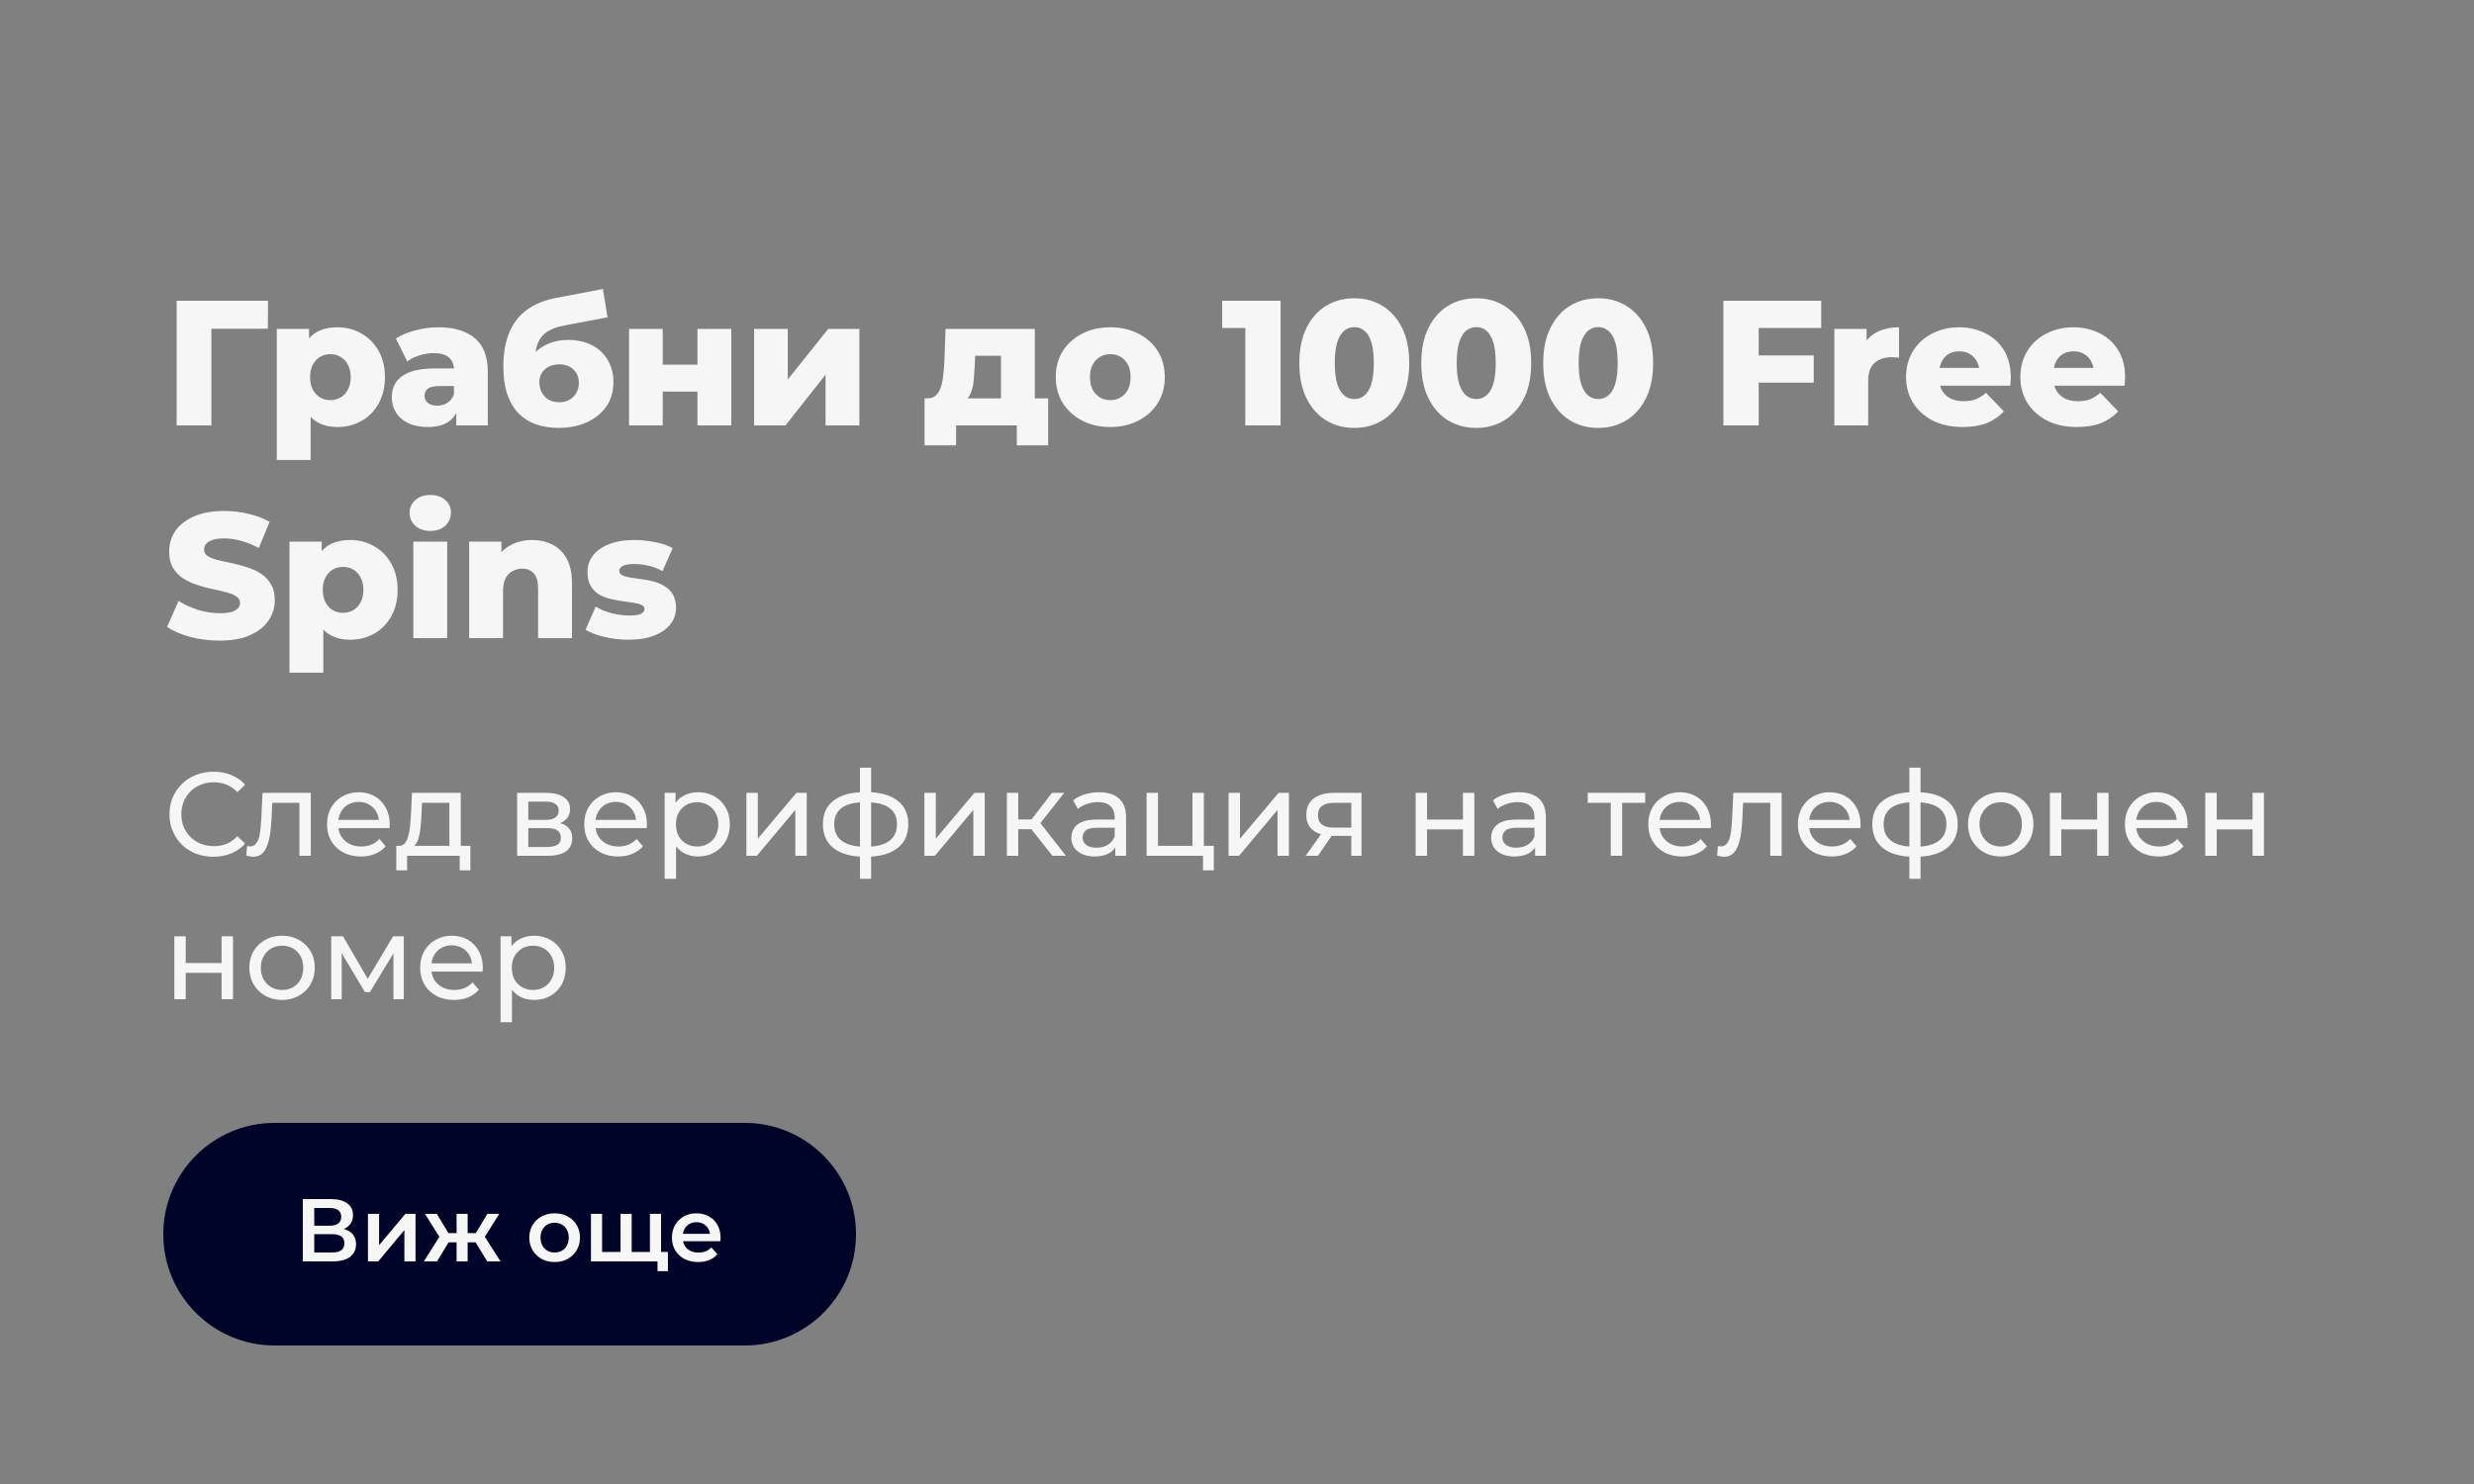
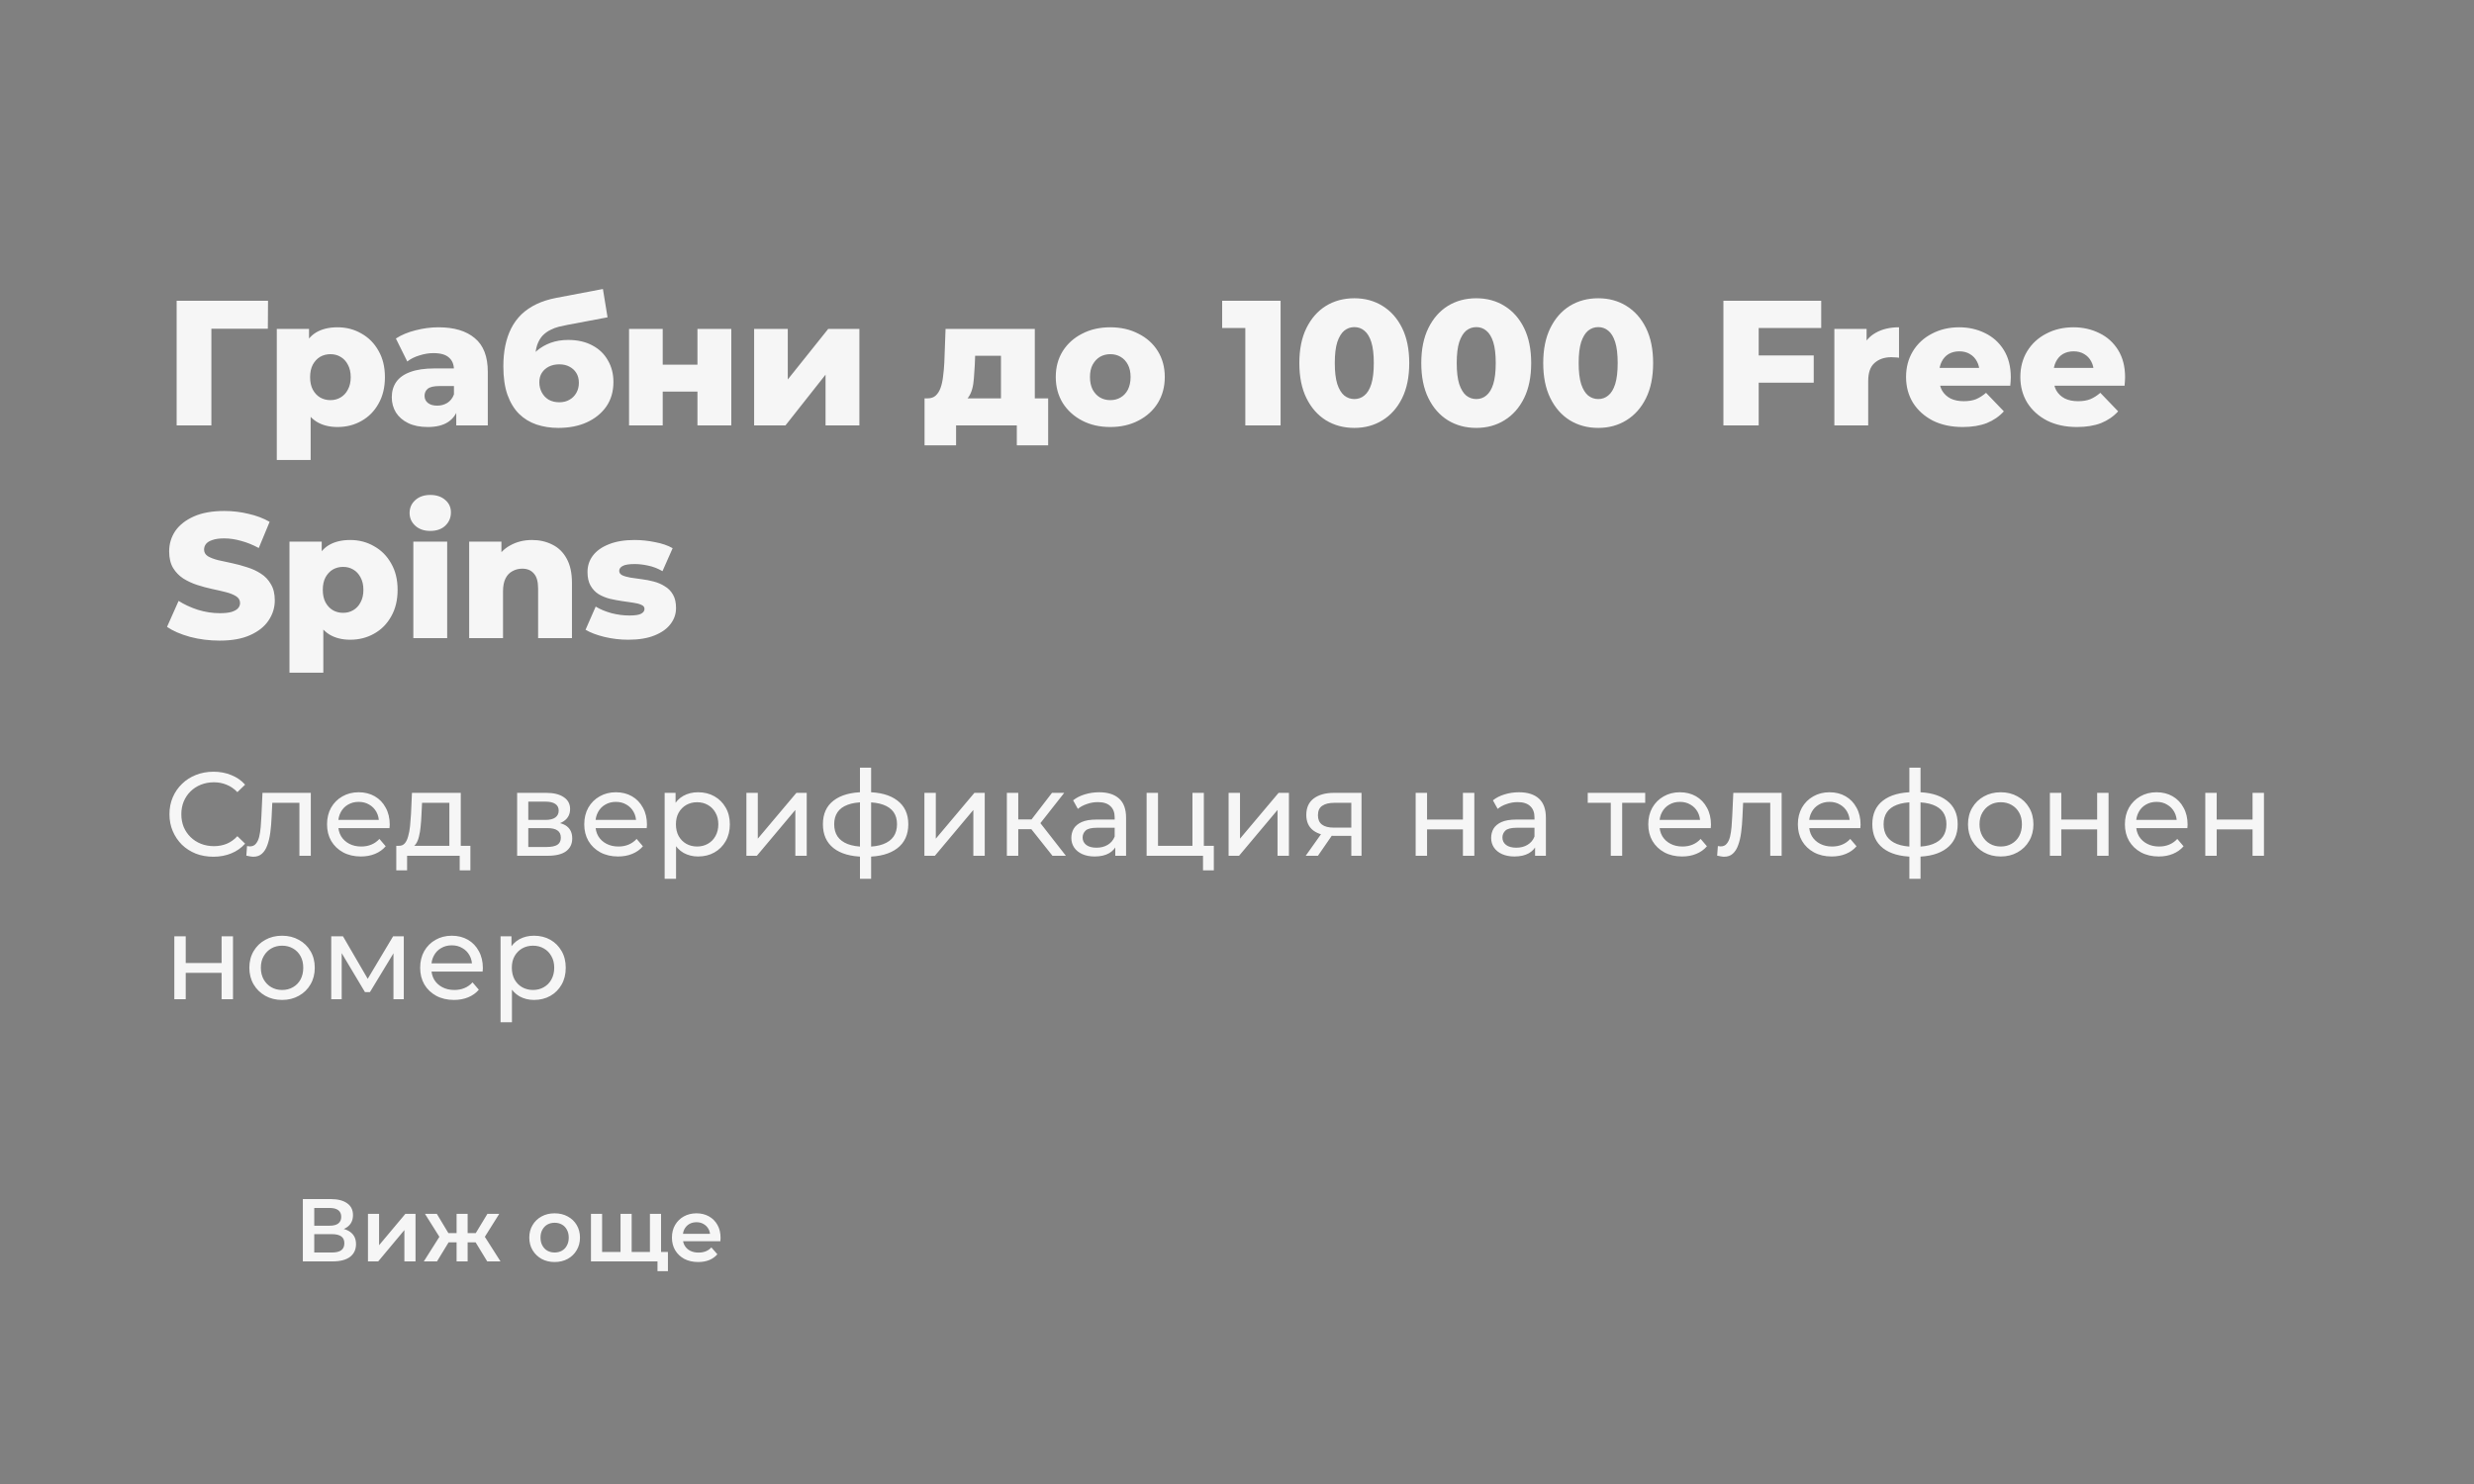
<svg xmlns="http://www.w3.org/2000/svg" width="500" height="300" viewBox="0 0 500 300" fill="none">
  <rect x="0" y="0" width="500" height="300" fill="#808080" stroke="none" />
  <path d="M35.7 86V60.8H54.168L54.132 66.452H41.136L42.72 64.868V86H35.7ZM68.217 86.324C66.561 86.324 65.145 85.964 63.969 85.244C62.793 84.5 61.893 83.396 61.269 81.932C60.669 80.444 60.369 78.548 60.369 76.244C60.369 73.916 60.657 72.02 61.233 70.556C61.809 69.068 62.673 67.964 63.825 67.244C65.001 66.524 66.465 66.164 68.217 66.164C69.993 66.164 71.601 66.584 73.041 67.424C74.505 68.24 75.657 69.404 76.497 70.916C77.361 72.404 77.793 74.18 77.793 76.244C77.793 78.308 77.361 80.096 76.497 81.608C75.657 83.12 74.505 84.284 73.041 85.1C71.601 85.916 69.993 86.324 68.217 86.324ZM55.941 92.984V66.488H62.457V69.8L62.421 76.244L62.781 82.724V92.984H55.941ZM66.777 80.888C67.545 80.888 68.229 80.708 68.829 80.348C69.453 79.988 69.945 79.46 70.305 78.764C70.689 78.068 70.881 77.228 70.881 76.244C70.881 75.26 70.689 74.42 70.305 73.724C69.945 73.028 69.453 72.5 68.829 72.14C68.229 71.78 67.545 71.6 66.777 71.6C66.009 71.6 65.313 71.78 64.689 72.14C64.089 72.5 63.597 73.028 63.213 73.724C62.853 74.42 62.673 75.26 62.673 76.244C62.673 77.228 62.853 78.068 63.213 78.764C63.597 79.46 64.089 79.988 64.689 80.348C65.313 80.708 66.009 80.888 66.777 80.888ZM92.212 86V82.364L91.744 81.464V74.768C91.744 73.688 91.408 72.86 90.736 72.284C90.088 71.684 89.044 71.384 87.604 71.384C86.668 71.384 85.72 71.54 84.76 71.852C83.8 72.14 82.984 72.548 82.312 73.076L80.008 68.432C81.112 67.712 82.432 67.16 83.968 66.776C85.528 66.368 87.076 66.164 88.612 66.164C91.78 66.164 94.228 66.896 95.956 68.36C97.708 69.8 98.584 72.068 98.584 75.164V86H92.212ZM86.452 86.324C84.892 86.324 83.572 86.06 82.492 85.532C81.412 85.004 80.584 84.284 80.008 83.372C79.456 82.46 79.18 81.44 79.18 80.312C79.18 79.112 79.48 78.08 80.08 77.216C80.704 76.328 81.652 75.656 82.924 75.2C84.196 74.72 85.84 74.48 87.856 74.48H92.464V78.044H88.792C87.688 78.044 86.908 78.224 86.452 78.584C86.02 78.944 85.804 79.424 85.804 80.024C85.804 80.624 86.032 81.104 86.488 81.464C86.944 81.824 87.568 82.004 88.36 82.004C89.104 82.004 89.776 81.824 90.376 81.464C91 81.08 91.456 80.504 91.744 79.736L92.68 82.256C92.32 83.6 91.612 84.62 90.556 85.316C89.524 85.988 88.156 86.324 86.452 86.324ZM112.851 86.504C111.267 86.504 109.791 86.276 108.423 85.82C107.079 85.364 105.903 84.644 104.895 83.66C103.911 82.676 103.131 81.392 102.555 79.808C102.003 78.224 101.727 76.304 101.727 74.048C101.727 72.536 101.859 71.144 102.123 69.872C102.387 68.6 102.783 67.436 103.311 66.38C103.863 65.3 104.559 64.352 105.399 63.536C106.263 62.72 107.271 62.036 108.423 61.484C109.575 60.932 110.895 60.512 112.383 60.224L121.851 58.424L122.787 64.148L114.579 65.696C114.075 65.792 113.523 65.912 112.923 66.056C112.347 66.2 111.783 66.416 111.231 66.704C110.679 66.968 110.163 67.34 109.683 67.82C109.227 68.3 108.855 68.936 108.567 69.728C108.303 70.496 108.171 71.456 108.171 72.608C108.171 72.944 108.183 73.22 108.207 73.436C108.255 73.628 108.291 73.856 108.315 74.12C108.339 74.36 108.351 74.732 108.351 75.236L106.443 73.472C107.019 72.464 107.703 71.612 108.495 70.916C109.311 70.22 110.247 69.68 111.303 69.296C112.359 68.912 113.535 68.72 114.831 68.72C116.727 68.72 118.359 69.092 119.727 69.836C121.095 70.556 122.139 71.564 122.859 72.86C123.603 74.132 123.975 75.584 123.975 77.216C123.975 79.136 123.495 80.792 122.535 82.184C121.575 83.552 120.255 84.62 118.575 85.388C116.919 86.132 115.011 86.504 112.851 86.504ZM113.031 81.32C113.823 81.32 114.507 81.152 115.083 80.816C115.683 80.48 116.151 80.012 116.487 79.412C116.823 78.812 116.991 78.14 116.991 77.396C116.991 76.628 116.823 75.968 116.487 75.416C116.151 74.864 115.683 74.432 115.083 74.12C114.507 73.808 113.823 73.652 113.031 73.652C112.239 73.652 111.531 73.808 110.907 74.12C110.307 74.432 109.839 74.852 109.503 75.38C109.167 75.908 108.999 76.544 108.999 77.288C108.999 78.032 109.167 78.716 109.503 79.34C109.839 79.964 110.307 80.456 110.907 80.816C111.531 81.152 112.239 81.32 113.031 81.32ZM127.132 86V66.488H133.936V73.724H140.956V66.488H147.796V86H140.956V79.16H133.936V86H127.132ZM152.409 86V66.488H159.213V76.712L167.385 66.488H173.685V86H166.845V75.74L158.745 86H152.409ZM202.297 83.012V71.924H197.077L197.005 73.796C196.957 74.732 196.897 75.62 196.825 76.46C196.777 77.276 196.657 78.02 196.465 78.692C196.273 79.364 195.997 79.94 195.637 80.42C195.277 80.876 194.797 81.212 194.197 81.428L187.501 80.528C188.149 80.528 188.677 80.348 189.085 79.988C189.517 79.604 189.853 79.076 190.093 78.404C190.333 77.732 190.501 76.964 190.597 76.1C190.717 75.212 190.801 74.276 190.849 73.292L191.101 66.488H209.137V83.012H202.297ZM186.853 90.032V80.528H211.837V90.032H205.501V86H193.225V90.032H186.853ZM224.389 86.324C222.253 86.324 220.357 85.892 218.701 85.028C217.045 84.164 215.737 82.976 214.777 81.464C213.841 79.928 213.373 78.176 213.373 76.208C213.373 74.24 213.841 72.5 214.777 70.988C215.737 69.476 217.045 68.3 218.701 67.46C220.357 66.596 222.253 66.164 224.389 66.164C226.525 66.164 228.421 66.596 230.077 67.46C231.757 68.3 233.065 69.476 234.001 70.988C234.937 72.5 235.405 74.24 235.405 76.208C235.405 78.176 234.937 79.928 234.001 81.464C233.065 82.976 231.757 84.164 230.077 85.028C228.421 85.892 226.525 86.324 224.389 86.324ZM224.389 80.888C225.181 80.888 225.877 80.708 226.477 80.348C227.101 79.988 227.593 79.46 227.953 78.764C228.313 78.044 228.493 77.192 228.493 76.208C228.493 75.224 228.313 74.396 227.953 73.724C227.593 73.028 227.101 72.5 226.477 72.14C225.877 71.78 225.181 71.6 224.389 71.6C223.621 71.6 222.925 71.78 222.301 72.14C221.701 72.5 221.209 73.028 220.825 73.724C220.465 74.396 220.285 75.224 220.285 76.208C220.285 77.192 220.465 78.044 220.825 78.764C221.209 79.46 221.701 79.988 222.301 80.348C222.925 80.708 223.621 80.888 224.389 80.888ZM251.681 86V63.356L254.741 66.308H247.001V60.8H258.809V86H251.681ZM273.723 86.504C271.563 86.504 269.643 85.988 267.963 84.956C266.307 83.924 264.999 82.436 264.039 80.492C263.079 78.548 262.599 76.184 262.599 73.4C262.599 70.616 263.079 68.252 264.039 66.308C264.999 64.364 266.307 62.876 267.963 61.844C269.643 60.812 271.563 60.296 273.723 60.296C275.859 60.296 277.755 60.812 279.411 61.844C281.091 62.876 282.411 64.364 283.371 66.308C284.331 68.252 284.811 70.616 284.811 73.4C284.811 76.184 284.331 78.548 283.371 80.492C282.411 82.436 281.091 83.924 279.411 84.956C277.755 85.988 275.859 86.504 273.723 86.504ZM273.723 80.672C274.491 80.672 275.163 80.432 275.739 79.952C276.339 79.472 276.807 78.704 277.143 77.648C277.479 76.568 277.647 75.152 277.647 73.4C277.647 71.624 277.479 70.208 277.143 69.152C276.807 68.096 276.339 67.328 275.739 66.848C275.163 66.368 274.491 66.128 273.723 66.128C272.955 66.128 272.271 66.368 271.671 66.848C271.095 67.328 270.627 68.096 270.267 69.152C269.931 70.208 269.763 71.624 269.763 73.4C269.763 75.152 269.931 76.568 270.267 77.648C270.627 78.704 271.095 79.472 271.671 79.952C272.271 80.432 272.955 80.672 273.723 80.672ZM298.368 86.504C296.208 86.504 294.288 85.988 292.608 84.956C290.952 83.924 289.644 82.436 288.684 80.492C287.724 78.548 287.244 76.184 287.244 73.4C287.244 70.616 287.724 68.252 288.684 66.308C289.644 64.364 290.952 62.876 292.608 61.844C294.288 60.812 296.208 60.296 298.368 60.296C300.504 60.296 302.4 60.812 304.056 61.844C305.736 62.876 307.056 64.364 308.016 66.308C308.976 68.252 309.456 70.616 309.456 73.4C309.456 76.184 308.976 78.548 308.016 80.492C307.056 82.436 305.736 83.924 304.056 84.956C302.4 85.988 300.504 86.504 298.368 86.504ZM298.368 80.672C299.136 80.672 299.808 80.432 300.384 79.952C300.984 79.472 301.452 78.704 301.788 77.648C302.124 76.568 302.292 75.152 302.292 73.4C302.292 71.624 302.124 70.208 301.788 69.152C301.452 68.096 300.984 67.328 300.384 66.848C299.808 66.368 299.136 66.128 298.368 66.128C297.6 66.128 296.916 66.368 296.316 66.848C295.74 67.328 295.272 68.096 294.912 69.152C294.576 70.208 294.408 71.624 294.408 73.4C294.408 75.152 294.576 76.568 294.912 77.648C295.272 78.704 295.74 79.472 296.316 79.952C296.916 80.432 297.6 80.672 298.368 80.672ZM323.012 86.504C320.852 86.504 318.932 85.988 317.252 84.956C315.596 83.924 314.288 82.436 313.328 80.492C312.368 78.548 311.888 76.184 311.888 73.4C311.888 70.616 312.368 68.252 313.328 66.308C314.288 64.364 315.596 62.876 317.252 61.844C318.932 60.812 320.852 60.296 323.012 60.296C325.148 60.296 327.044 60.812 328.7 61.844C330.38 62.876 331.7 64.364 332.66 66.308C333.62 68.252 334.1 70.616 334.1 73.4C334.1 76.184 333.62 78.548 332.66 80.492C331.7 82.436 330.38 83.924 328.7 84.956C327.044 85.988 325.148 86.504 323.012 86.504ZM323.012 80.672C323.78 80.672 324.452 80.432 325.028 79.952C325.628 79.472 326.096 78.704 326.432 77.648C326.768 76.568 326.936 75.152 326.936 73.4C326.936 71.624 326.768 70.208 326.432 69.152C326.096 68.096 325.628 67.328 325.028 66.848C324.452 66.368 323.78 66.128 323.012 66.128C322.244 66.128 321.56 66.368 320.96 66.848C320.384 67.328 319.916 68.096 319.556 69.152C319.22 70.208 319.052 71.624 319.052 73.4C319.052 75.152 319.22 76.568 319.556 77.648C319.916 78.704 320.384 79.472 320.96 79.952C321.56 80.432 322.244 80.672 323.012 80.672ZM354.929 71.852H366.557V77.36H354.929V71.852ZM355.433 86H348.305V60.8H368.069V66.308H355.433V86ZM370.727 86V66.488H377.243V72.176L376.271 70.556C376.847 69.092 377.783 68 379.079 67.28C380.375 66.536 381.947 66.164 383.795 66.164V72.32C383.483 72.272 383.207 72.248 382.967 72.248C382.751 72.224 382.511 72.212 382.247 72.212C380.855 72.212 379.727 72.596 378.863 73.364C377.999 74.108 377.567 75.332 377.567 77.036V86H370.727ZM396.666 86.324C394.362 86.324 392.346 85.892 390.618 85.028C388.914 84.14 387.582 82.94 386.622 81.428C385.686 79.892 385.218 78.152 385.218 76.208C385.218 74.264 385.674 72.536 386.586 71.024C387.522 69.488 388.806 68.3 390.438 67.46C392.07 66.596 393.906 66.164 395.946 66.164C397.866 66.164 399.618 66.56 401.202 67.352C402.786 68.12 404.046 69.26 404.982 70.772C405.918 72.284 406.386 74.12 406.386 76.28C406.386 76.52 406.374 76.796 406.35 77.108C406.326 77.42 406.302 77.708 406.278 77.972H390.834V74.372H402.642L400.05 75.38C400.074 74.492 399.906 73.724 399.546 73.076C399.21 72.428 398.73 71.924 398.106 71.564C397.506 71.204 396.798 71.024 395.982 71.024C395.166 71.024 394.446 71.204 393.822 71.564C393.222 71.924 392.754 72.44 392.418 73.112C392.082 73.76 391.914 74.528 391.914 75.416V76.46C391.914 77.42 392.106 78.248 392.49 78.944C392.898 79.64 393.474 80.18 394.218 80.564C394.962 80.924 395.85 81.104 396.882 81.104C397.842 81.104 398.658 80.972 399.33 80.708C400.026 80.42 400.71 79.988 401.382 79.412L404.982 83.156C404.046 84.188 402.894 84.98 401.526 85.532C400.158 86.06 398.538 86.324 396.666 86.324ZM419.764 86.324C417.46 86.324 415.444 85.892 413.716 85.028C412.012 84.14 410.68 82.94 409.72 81.428C408.784 79.892 408.316 78.152 408.316 76.208C408.316 74.264 408.772 72.536 409.684 71.024C410.62 69.488 411.904 68.3 413.536 67.46C415.168 66.596 417.004 66.164 419.044 66.164C420.964 66.164 422.716 66.56 424.3 67.352C425.884 68.12 427.144 69.26 428.08 70.772C429.016 72.284 429.484 74.12 429.484 76.28C429.484 76.52 429.472 76.796 429.448 77.108C429.424 77.42 429.4 77.708 429.376 77.972H413.932V74.372H425.74L423.148 75.38C423.172 74.492 423.004 73.724 422.644 73.076C422.308 72.428 421.828 71.924 421.204 71.564C420.604 71.204 419.896 71.024 419.08 71.024C418.264 71.024 417.544 71.204 416.92 71.564C416.32 71.924 415.852 72.44 415.516 73.112C415.18 73.76 415.012 74.528 415.012 75.416V76.46C415.012 77.42 415.204 78.248 415.588 78.944C415.996 79.64 416.572 80.18 417.316 80.564C418.06 80.924 418.948 81.104 419.98 81.104C420.94 81.104 421.756 80.972 422.428 80.708C423.124 80.42 423.808 79.988 424.48 79.412L428.08 83.156C427.144 84.188 425.992 84.98 424.624 85.532C423.256 86.06 421.636 86.324 419.764 86.324ZM44.376 129.504C42.312 129.504 40.32 129.252 38.4 128.748C36.504 128.22 34.956 127.548 33.756 126.732L36.096 121.476C37.224 122.196 38.52 122.796 39.984 123.276C41.472 123.732 42.948 123.96 44.412 123.96C45.396 123.96 46.188 123.876 46.788 123.708C47.388 123.516 47.82 123.276 48.084 122.988C48.372 122.676 48.516 122.316 48.516 121.908C48.516 121.332 48.252 120.876 47.724 120.54C47.196 120.204 46.512 119.928 45.672 119.712C44.832 119.496 43.896 119.28 42.864 119.064C41.856 118.848 40.836 118.572 39.804 118.236C38.796 117.9 37.872 117.468 37.032 116.94C36.192 116.388 35.508 115.68 34.98 114.816C34.452 113.928 34.188 112.812 34.188 111.468C34.188 109.956 34.596 108.588 35.412 107.364C36.252 106.14 37.5 105.156 39.156 104.412C40.812 103.668 42.876 103.296 45.348 103.296C47.004 103.296 48.624 103.488 50.208 103.872C51.816 104.232 53.244 104.772 54.492 105.492L52.296 110.784C51.096 110.136 49.908 109.656 48.732 109.344C47.556 109.008 46.416 108.84 45.312 108.84C44.328 108.84 43.536 108.948 42.936 109.164C42.336 109.356 41.904 109.62 41.64 109.956C41.376 110.292 41.244 110.676 41.244 111.108C41.244 111.66 41.496 112.104 42 112.44C42.528 112.752 43.212 113.016 44.052 113.232C44.916 113.424 45.852 113.628 46.86 113.844C47.892 114.06 48.912 114.336 49.92 114.672C50.952 114.984 51.888 115.416 52.728 115.968C53.568 116.496 54.24 117.204 54.744 118.092C55.272 118.956 55.536 120.048 55.536 121.368C55.536 122.832 55.116 124.188 54.276 125.436C53.46 126.66 52.224 127.644 50.568 128.388C48.936 129.132 46.872 129.504 44.376 129.504ZM70.781 129.324C69.125 129.324 67.709 128.964 66.533 128.244C65.357 127.5 64.457 126.396 63.833 124.932C63.233 123.444 62.933 121.548 62.933 119.244C62.933 116.916 63.221 115.02 63.797 113.556C64.373 112.068 65.237 110.964 66.389 110.244C67.565 109.524 69.029 109.164 70.781 109.164C72.557 109.164 74.165 109.584 75.605 110.424C77.069 111.24 78.221 112.404 79.061 113.916C79.925 115.404 80.357 117.18 80.357 119.244C80.357 121.308 79.925 123.096 79.061 124.608C78.221 126.12 77.069 127.284 75.605 128.1C74.165 128.916 72.557 129.324 70.781 129.324ZM58.505 135.984V109.488H65.021V112.8L64.985 119.244L65.345 125.724V135.984H58.505ZM69.341 123.888C70.109 123.888 70.793 123.708 71.393 123.348C72.017 122.988 72.509 122.46 72.869 121.764C73.253 121.068 73.445 120.228 73.445 119.244C73.445 118.26 73.253 117.42 72.869 116.724C72.509 116.028 72.017 115.5 71.393 115.14C70.793 114.78 70.109 114.6 69.341 114.6C68.573 114.6 67.877 114.78 67.253 115.14C66.653 115.5 66.161 116.028 65.777 116.724C65.417 117.42 65.237 118.26 65.237 119.244C65.237 120.228 65.417 121.068 65.777 121.764C66.161 122.46 66.653 122.988 67.253 123.348C67.877 123.708 68.573 123.888 69.341 123.888ZM83.536 129V109.488H90.376V129H83.536ZM86.956 107.328C85.708 107.328 84.7 106.98 83.932 106.284C83.164 105.588 82.78 104.724 82.78 103.692C82.78 102.66 83.164 101.796 83.932 101.1C84.7 100.404 85.708 100.056 86.956 100.056C88.204 100.056 89.212 100.392 89.98 101.064C90.748 101.712 91.132 102.552 91.132 103.584C91.132 104.664 90.748 105.564 89.98 106.284C89.236 106.98 88.228 107.328 86.956 107.328ZM107.529 109.164C109.041 109.164 110.409 109.476 111.633 110.1C112.857 110.7 113.817 111.636 114.513 112.908C115.233 114.18 115.593 115.824 115.593 117.84V129H108.753V118.956C108.753 117.564 108.465 116.556 107.889 115.932C107.337 115.284 106.557 114.96 105.549 114.96C104.829 114.96 104.169 115.128 103.569 115.464C102.969 115.776 102.501 116.268 102.165 116.94C101.829 117.612 101.661 118.488 101.661 119.568V129H94.821V109.488H101.337V115.032L100.077 113.412C100.821 111.996 101.841 110.94 103.137 110.244C104.433 109.524 105.897 109.164 107.529 109.164ZM126.979 129.324C125.323 129.324 123.703 129.132 122.119 128.748C120.559 128.364 119.299 127.884 118.339 127.308L120.391 122.628C121.303 123.18 122.371 123.624 123.595 123.96C124.819 124.272 126.019 124.428 127.195 124.428C128.347 124.428 129.139 124.308 129.571 124.068C130.027 123.828 130.255 123.504 130.255 123.096C130.255 122.712 130.039 122.436 129.607 122.268C129.199 122.076 128.647 121.932 127.951 121.836C127.279 121.74 126.535 121.632 125.719 121.512C124.903 121.392 124.075 121.236 123.235 121.044C122.419 120.828 121.663 120.516 120.967 120.108C120.295 119.676 119.755 119.1 119.347 118.38C118.939 117.66 118.735 116.748 118.735 115.644C118.735 114.396 119.095 113.292 119.815 112.332C120.559 111.348 121.639 110.58 123.055 110.028C124.471 109.452 126.199 109.164 128.239 109.164C129.607 109.164 130.987 109.308 132.379 109.596C133.795 109.86 134.983 110.268 135.943 110.82L133.891 115.464C132.931 114.912 131.971 114.54 131.011 114.348C130.051 114.132 129.139 114.024 128.275 114.024C127.123 114.024 126.307 114.156 125.827 114.42C125.371 114.684 125.143 115.008 125.143 115.392C125.143 115.776 125.347 116.076 125.755 116.292C126.163 116.484 126.703 116.64 127.375 116.76C128.071 116.856 128.827 116.964 129.643 117.084C130.459 117.18 131.275 117.336 132.091 117.552C132.931 117.768 133.687 118.092 134.359 118.524C135.055 118.932 135.607 119.496 136.015 120.216C136.423 120.912 136.627 121.812 136.627 122.916C136.627 124.116 136.255 125.196 135.511 126.156C134.791 127.116 133.711 127.884 132.271 128.46C130.855 129.036 129.091 129.324 126.979 129.324Z" fill="#F6F6F6" />
  <path d="M43.128 173.192C41.848 173.192 40.664 172.984 39.576 172.568C38.504 172.136 37.568 171.536 36.768 170.768C35.984 169.984 35.368 169.072 34.92 168.032C34.472 166.992 34.248 165.848 34.248 164.6C34.248 163.352 34.472 162.208 34.92 161.168C35.368 160.128 35.992 159.224 36.792 158.456C37.592 157.672 38.528 157.072 39.6 156.656C40.688 156.224 41.872 156.008 43.152 156.008C44.448 156.008 45.64 156.232 46.728 156.68C47.832 157.112 48.768 157.76 49.536 158.624L47.976 160.136C47.336 159.464 46.616 158.968 45.816 158.648C45.016 158.312 44.16 158.144 43.248 158.144C42.304 158.144 41.424 158.304 40.608 158.624C39.808 158.944 39.112 159.392 38.52 159.968C37.928 160.544 37.464 161.232 37.128 162.032C36.808 162.816 36.648 163.672 36.648 164.6C36.648 165.528 36.808 166.392 37.128 167.192C37.464 167.976 37.928 168.656 38.52 169.232C39.112 169.808 39.808 170.256 40.608 170.576C41.424 170.896 42.304 171.056 43.248 171.056C44.16 171.056 45.016 170.896 45.816 170.576C46.616 170.24 47.336 169.728 47.976 169.04L49.536 170.552C48.768 171.416 47.832 172.072 46.728 172.52C45.64 172.968 44.44 173.192 43.128 173.192ZM49.784 172.976L49.928 171.032C50.04 171.048 50.144 171.064 50.24 171.08C50.336 171.096 50.424 171.104 50.504 171.104C51.016 171.104 51.416 170.928 51.704 170.576C52.008 170.224 52.232 169.76 52.376 169.184C52.52 168.592 52.624 167.928 52.688 167.192C52.752 166.456 52.8 165.72 52.832 164.984L53.048 160.28H62.816V173H60.512V161.624L61.064 162.296H54.536L55.064 161.6L54.896 165.128C54.848 166.248 54.76 167.296 54.632 168.272C54.504 169.248 54.304 170.104 54.032 170.84C53.776 171.576 53.416 172.152 52.952 172.568C52.504 172.984 51.92 173.192 51.2 173.192C50.992 173.192 50.768 173.168 50.528 173.12C50.304 173.088 50.056 173.04 49.784 172.976ZM72.935 173.144C71.575 173.144 70.375 172.864 69.335 172.304C68.311 171.744 67.511 170.976 66.935 170C66.375 169.024 66.095 167.904 66.095 166.64C66.095 165.376 66.367 164.256 66.911 163.28C67.471 162.304 68.231 161.544 69.191 161C70.167 160.44 71.263 160.16 72.479 160.16C73.711 160.16 74.799 160.432 75.743 160.976C76.687 161.52 77.423 162.288 77.951 163.28C78.495 164.256 78.767 165.4 78.767 166.712C78.767 166.808 78.759 166.92 78.743 167.048C78.743 167.176 78.735 167.296 78.719 167.408H67.895V165.752H77.519L76.583 166.328C76.599 165.512 76.431 164.784 76.079 164.144C75.727 163.504 75.239 163.008 74.615 162.656C74.007 162.288 73.295 162.104 72.479 162.104C71.679 162.104 70.967 162.288 70.343 162.656C69.719 163.008 69.231 163.512 68.879 164.168C68.527 164.808 68.351 165.544 68.351 166.376V166.76C68.351 167.608 68.543 168.368 68.927 169.04C69.327 169.696 69.879 170.208 70.583 170.576C71.287 170.944 72.095 171.128 73.007 171.128C73.759 171.128 74.439 171 75.047 170.744C75.671 170.488 76.215 170.104 76.679 169.592L77.951 171.08C77.375 171.752 76.655 172.264 75.791 172.616C74.943 172.968 73.991 173.144 72.935 173.144ZM90.818 171.92V162.296H85.298L85.178 164.744C85.146 165.544 85.09 166.32 85.01 167.072C84.946 167.808 84.834 168.488 84.674 169.112C84.53 169.736 84.314 170.248 84.026 170.648C83.738 171.048 83.354 171.296 82.874 171.392L80.594 170.984C81.09 171 81.49 170.84 81.794 170.504C82.098 170.152 82.33 169.672 82.49 169.064C82.666 168.456 82.794 167.768 82.874 167C82.954 166.216 83.018 165.408 83.066 164.576L83.258 160.28H93.122V171.92H90.818ZM80.09 175.952V170.984H95.066V175.952H92.906V173H82.274V175.952H80.09ZM104.513 173V160.28H110.417C111.905 160.28 113.073 160.568 113.921 161.144C114.785 161.704 115.217 162.504 115.217 163.544C115.217 164.584 114.809 165.392 113.993 165.968C113.193 166.528 112.129 166.808 110.801 166.808L111.161 166.184C112.681 166.184 113.809 166.464 114.545 167.024C115.281 167.584 115.649 168.408 115.649 169.496C115.649 170.6 115.233 171.464 114.401 172.088C113.585 172.696 112.329 173 110.633 173H104.513ZM106.769 171.224H110.465C111.425 171.224 112.145 171.08 112.625 170.792C113.105 170.488 113.345 170.008 113.345 169.352C113.345 168.68 113.121 168.192 112.673 167.888C112.241 167.568 111.553 167.408 110.609 167.408H106.769V171.224ZM106.769 165.752H110.225C111.105 165.752 111.769 165.592 112.217 165.272C112.681 164.936 112.913 164.472 112.913 163.88C112.913 163.272 112.681 162.816 112.217 162.512C111.769 162.208 111.105 162.056 110.225 162.056H106.769V165.752ZM124.919 173.144C123.559 173.144 122.359 172.864 121.319 172.304C120.295 171.744 119.495 170.976 118.919 170C118.359 169.024 118.079 167.904 118.079 166.64C118.079 165.376 118.351 164.256 118.895 163.28C119.455 162.304 120.215 161.544 121.175 161C122.151 160.44 123.247 160.16 124.463 160.16C125.695 160.16 126.783 160.432 127.727 160.976C128.671 161.52 129.407 162.288 129.935 163.28C130.479 164.256 130.751 165.4 130.751 166.712C130.751 166.808 130.743 166.92 130.727 167.048C130.727 167.176 130.719 167.296 130.703 167.408H119.879V165.752H129.503L128.567 166.328C128.583 165.512 128.415 164.784 128.063 164.144C127.711 163.504 127.223 163.008 126.599 162.656C125.991 162.288 125.279 162.104 124.463 162.104C123.663 162.104 122.951 162.288 122.327 162.656C121.703 163.008 121.215 163.512 120.863 164.168C120.511 164.808 120.335 165.544 120.335 166.376V166.76C120.335 167.608 120.527 168.368 120.911 169.04C121.311 169.696 121.863 170.208 122.567 170.576C123.271 170.944 124.079 171.128 124.991 171.128C125.743 171.128 126.423 171 127.031 170.744C127.655 170.488 128.199 170.104 128.663 169.592L129.935 171.08C129.359 171.752 128.639 172.264 127.775 172.616C126.927 172.968 125.975 173.144 124.919 173.144ZM141.07 173.144C140.014 173.144 139.046 172.904 138.166 172.424C137.302 171.928 136.606 171.2 136.078 170.24C135.566 169.28 135.31 168.08 135.31 166.64C135.31 165.2 135.558 164 136.054 163.04C136.566 162.08 137.254 161.36 138.118 160.88C138.998 160.4 139.982 160.16 141.07 160.16C142.318 160.16 143.422 160.432 144.382 160.976C145.342 161.52 146.102 162.28 146.662 163.256C147.222 164.216 147.502 165.344 147.502 166.64C147.502 167.936 147.222 169.072 146.662 170.048C146.102 171.024 145.342 171.784 144.382 172.328C143.422 172.872 142.318 173.144 141.07 173.144ZM134.326 177.656V160.28H136.534V163.712L136.39 166.664L136.63 169.616V177.656H134.326ZM140.878 171.128C141.694 171.128 142.422 170.944 143.062 170.576C143.718 170.208 144.23 169.688 144.598 169.016C144.982 168.328 145.174 167.536 145.174 166.64C145.174 165.728 144.982 164.944 144.598 164.288C144.23 163.616 143.718 163.096 143.062 162.728C142.422 162.36 141.694 162.176 140.878 162.176C140.078 162.176 139.35 162.36 138.694 162.728C138.054 163.096 137.542 163.616 137.158 164.288C136.79 164.944 136.606 165.728 136.606 166.64C136.606 167.536 136.79 168.328 137.158 169.016C137.542 169.688 138.054 170.208 138.694 170.576C139.35 170.944 140.078 171.128 140.878 171.128ZM150.849 173V160.28H153.153V169.544L160.953 160.28H163.041V173H160.737V163.736L152.961 173H150.849ZM175.097 173.192C175.081 173.192 175.025 173.192 174.929 173.192C174.849 173.192 174.769 173.192 174.689 173.192C174.609 173.192 174.561 173.192 174.545 173.192C171.937 173.16 169.913 172.584 168.473 171.464C167.033 170.328 166.313 168.712 166.313 166.616C166.313 164.536 167.033 162.944 168.473 161.84C169.929 160.72 171.977 160.152 174.617 160.136C174.649 160.136 174.697 160.136 174.761 160.136C174.841 160.136 174.913 160.136 174.977 160.136C175.057 160.136 175.105 160.136 175.121 160.136C177.793 160.136 179.865 160.696 181.337 161.816C182.825 162.936 183.569 164.536 183.569 166.616C183.569 168.728 182.825 170.352 181.337 171.488C179.849 172.624 177.769 173.192 175.097 173.192ZM175.049 171.176C176.441 171.176 177.593 171 178.505 170.648C179.433 170.296 180.129 169.784 180.593 169.112C181.057 168.44 181.289 167.608 181.289 166.616C181.289 165.64 181.057 164.824 180.593 164.168C180.129 163.512 179.433 163.016 178.505 162.68C177.593 162.344 176.441 162.176 175.049 162.176C175.017 162.176 174.953 162.176 174.857 162.176C174.761 162.176 174.705 162.176 174.689 162.176C173.329 162.176 172.193 162.352 171.281 162.704C170.385 163.04 169.713 163.536 169.265 164.192C168.817 164.848 168.593 165.656 168.593 166.616C168.593 167.592 168.817 168.416 169.265 169.088C169.729 169.76 170.409 170.272 171.305 170.624C172.217 170.976 173.345 171.16 174.689 171.176C174.721 171.176 174.777 171.176 174.857 171.176C174.953 171.176 175.017 171.176 175.049 171.176ZM173.801 177.656V155.192H176.057V177.656H173.801ZM186.826 173V160.28H189.13V169.544L196.93 160.28H199.018V173H196.714V163.736L188.938 173H186.826ZM212.706 173L207.786 166.808L209.682 165.656L215.418 173H212.706ZM203.49 173V160.28H205.794V173H203.49ZM205.098 167.624V165.656H209.298V167.624H205.098ZM209.874 166.904L207.738 166.616L212.61 160.28H215.082L209.874 166.904ZM225.399 173V170.312L225.279 169.808V165.224C225.279 164.248 224.991 163.496 224.415 162.968C223.855 162.424 223.007 162.152 221.871 162.152C221.119 162.152 220.383 162.28 219.663 162.536C218.943 162.776 218.335 163.104 217.839 163.52L216.879 161.792C217.535 161.264 218.319 160.864 219.231 160.592C220.159 160.304 221.127 160.16 222.135 160.16C223.879 160.16 225.223 160.584 226.167 161.432C227.111 162.28 227.583 163.576 227.583 165.32V173H225.399ZM221.223 173.144C220.279 173.144 219.447 172.984 218.727 172.664C218.023 172.344 217.479 171.904 217.095 171.344C216.711 170.768 216.519 170.12 216.519 169.4C216.519 168.712 216.679 168.088 216.999 167.528C217.335 166.968 217.871 166.52 218.607 166.184C219.359 165.848 220.367 165.68 221.631 165.68H225.663V167.336H221.727C220.575 167.336 219.799 167.528 219.399 167.912C218.999 168.296 218.799 168.76 218.799 169.304C218.799 169.928 219.047 170.432 219.543 170.816C220.039 171.184 220.727 171.368 221.607 171.368C222.471 171.368 223.223 171.176 223.863 170.792C224.519 170.408 224.991 169.848 225.279 169.112L225.735 170.696C225.431 171.448 224.895 172.048 224.127 172.496C223.359 172.928 222.391 173.144 221.223 173.144ZM231.732 173V160.28H234.036V170.984H240.996V160.28H243.3V173H231.732ZM243.132 175.952V172.88L243.708 173H240.996V170.984H245.316V175.952H243.132ZM248.302 173V160.28H250.606V169.544L258.406 160.28H260.494V173H258.19V163.736L250.414 173H248.302ZM273.102 173V168.536L273.462 168.968H269.406C267.71 168.968 266.382 168.608 265.422 167.888C264.478 167.168 264.006 166.12 264.006 164.744C264.006 163.272 264.51 162.16 265.518 161.408C266.542 160.656 267.902 160.28 269.598 160.28H275.166V173H273.102ZM263.886 173L267.342 168.128H269.718L266.358 173H263.886ZM273.102 167.816V161.648L273.462 162.296H269.67C268.614 162.296 267.798 162.496 267.222 162.896C266.646 163.28 266.358 163.92 266.358 164.816C266.358 166.48 267.43 167.312 269.574 167.312H273.462L273.102 167.816ZM286.107 173V160.28H288.411V165.68H295.659V160.28H297.963V173H295.659V167.672H288.411V173H286.107ZM310.243 173V170.312L310.123 169.808V165.224C310.123 164.248 309.835 163.496 309.259 162.968C308.699 162.424 307.851 162.152 306.715 162.152C305.963 162.152 305.227 162.28 304.507 162.536C303.787 162.776 303.179 163.104 302.683 163.52L301.723 161.792C302.379 161.264 303.163 160.864 304.075 160.592C305.003 160.304 305.971 160.16 306.979 160.16C308.723 160.16 310.067 160.584 311.011 161.432C311.955 162.28 312.427 163.576 312.427 165.32V173H310.243ZM306.067 173.144C305.123 173.144 304.291 172.984 303.571 172.664C302.867 172.344 302.323 171.904 301.939 171.344C301.555 170.768 301.363 170.12 301.363 169.4C301.363 168.712 301.523 168.088 301.843 167.528C302.179 166.968 302.715 166.52 303.451 166.184C304.203 165.848 305.211 165.68 306.475 165.68H310.507V167.336H306.571C305.419 167.336 304.643 167.528 304.243 167.912C303.843 168.296 303.643 168.76 303.643 169.304C303.643 169.928 303.891 170.432 304.387 170.816C304.883 171.184 305.571 171.368 306.451 171.368C307.315 171.368 308.067 171.176 308.707 170.792C309.363 170.408 309.835 169.848 310.123 169.112L310.579 170.696C310.275 171.448 309.739 172.048 308.971 172.496C308.203 172.928 307.235 173.144 306.067 173.144ZM325.541 173V161.696L326.117 162.296H320.885V160.28H332.501V162.296H327.293L327.845 161.696V173H325.541ZM339.959 173.144C338.599 173.144 337.399 172.864 336.359 172.304C335.335 171.744 334.535 170.976 333.959 170C333.399 169.024 333.119 167.904 333.119 166.64C333.119 165.376 333.391 164.256 333.935 163.28C334.495 162.304 335.255 161.544 336.215 161C337.191 160.44 338.287 160.16 339.503 160.16C340.735 160.16 341.823 160.432 342.767 160.976C343.711 161.52 344.447 162.288 344.975 163.28C345.519 164.256 345.791 165.4 345.791 166.712C345.791 166.808 345.783 166.92 345.767 167.048C345.767 167.176 345.759 167.296 345.743 167.408H334.919V165.752H344.543L343.607 166.328C343.623 165.512 343.455 164.784 343.103 164.144C342.751 163.504 342.263 163.008 341.639 162.656C341.031 162.288 340.319 162.104 339.503 162.104C338.703 162.104 337.991 162.288 337.367 162.656C336.743 163.008 336.255 163.512 335.903 164.168C335.551 164.808 335.375 165.544 335.375 166.376V166.76C335.375 167.608 335.567 168.368 335.951 169.04C336.351 169.696 336.903 170.208 337.607 170.576C338.311 170.944 339.119 171.128 340.031 171.128C340.783 171.128 341.463 171 342.071 170.744C342.695 170.488 343.239 170.104 343.703 169.592L344.975 171.08C344.399 171.752 343.679 172.264 342.815 172.616C341.967 172.968 341.015 173.144 339.959 173.144ZM347.042 172.976L347.186 171.032C347.298 171.048 347.402 171.064 347.498 171.08C347.594 171.096 347.682 171.104 347.762 171.104C348.274 171.104 348.674 170.928 348.962 170.576C349.266 170.224 349.49 169.76 349.634 169.184C349.778 168.592 349.882 167.928 349.946 167.192C350.01 166.456 350.058 165.72 350.09 164.984L350.306 160.28H360.074V173H357.77V161.624L358.322 162.296H351.794L352.322 161.6L352.154 165.128C352.106 166.248 352.018 167.296 351.89 168.272C351.762 169.248 351.562 170.104 351.29 170.84C351.034 171.576 350.674 172.152 350.21 172.568C349.762 172.984 349.178 173.192 348.458 173.192C348.25 173.192 348.026 173.168 347.786 173.12C347.562 173.088 347.314 173.04 347.042 172.976ZM370.193 173.144C368.833 173.144 367.633 172.864 366.593 172.304C365.569 171.744 364.769 170.976 364.193 170C363.633 169.024 363.353 167.904 363.353 166.64C363.353 165.376 363.625 164.256 364.169 163.28C364.729 162.304 365.489 161.544 366.449 161C367.425 160.44 368.521 160.16 369.737 160.16C370.969 160.16 372.057 160.432 373.001 160.976C373.945 161.52 374.681 162.288 375.209 163.28C375.753 164.256 376.025 165.4 376.025 166.712C376.025 166.808 376.017 166.92 376.001 167.048C376.001 167.176 375.993 167.296 375.977 167.408H365.153V165.752H374.777L373.841 166.328C373.857 165.512 373.689 164.784 373.337 164.144C372.985 163.504 372.497 163.008 371.873 162.656C371.265 162.288 370.553 162.104 369.737 162.104C368.937 162.104 368.225 162.288 367.601 162.656C366.977 163.008 366.489 163.512 366.137 164.168C365.785 164.808 365.609 165.544 365.609 166.376V166.76C365.609 167.608 365.801 168.368 366.185 169.04C366.585 169.696 367.137 170.208 367.841 170.576C368.545 170.944 369.353 171.128 370.265 171.128C371.017 171.128 371.697 171 372.305 170.744C372.929 170.488 373.473 170.104 373.937 169.592L375.209 171.08C374.633 171.752 373.913 172.264 373.049 172.616C372.201 172.968 371.249 173.144 370.193 173.144ZM387.183 173.192C387.167 173.192 387.111 173.192 387.015 173.192C386.935 173.192 386.855 173.192 386.775 173.192C386.695 173.192 386.647 173.192 386.631 173.192C384.023 173.16 381.999 172.584 380.559 171.464C379.119 170.328 378.399 168.712 378.399 166.616C378.399 164.536 379.119 162.944 380.559 161.84C382.015 160.72 384.063 160.152 386.703 160.136C386.735 160.136 386.783 160.136 386.847 160.136C386.927 160.136 386.999 160.136 387.063 160.136C387.143 160.136 387.191 160.136 387.207 160.136C389.879 160.136 391.951 160.696 393.423 161.816C394.911 162.936 395.655 164.536 395.655 166.616C395.655 168.728 394.911 170.352 393.423 171.488C391.935 172.624 389.855 173.192 387.183 173.192ZM387.135 171.176C388.527 171.176 389.679 171 390.591 170.648C391.519 170.296 392.215 169.784 392.679 169.112C393.143 168.44 393.375 167.608 393.375 166.616C393.375 165.64 393.143 164.824 392.679 164.168C392.215 163.512 391.519 163.016 390.591 162.68C389.679 162.344 388.527 162.176 387.135 162.176C387.103 162.176 387.039 162.176 386.943 162.176C386.847 162.176 386.791 162.176 386.775 162.176C385.415 162.176 384.279 162.352 383.367 162.704C382.471 163.04 381.799 163.536 381.351 164.192C380.903 164.848 380.679 165.656 380.679 166.616C380.679 167.592 380.903 168.416 381.351 169.088C381.815 169.76 382.495 170.272 383.391 170.624C384.303 170.976 385.431 171.16 386.775 171.176C386.807 171.176 386.863 171.176 386.943 171.176C387.039 171.176 387.103 171.176 387.135 171.176ZM385.887 177.656V155.192H388.143V177.656H385.887ZM404.36 173.144C403.08 173.144 401.944 172.864 400.952 172.304C399.96 171.744 399.176 170.976 398.6 170C398.024 169.008 397.736 167.888 397.736 166.64C397.736 165.376 398.024 164.256 398.6 163.28C399.176 162.304 399.96 161.544 400.952 161C401.944 160.44 403.08 160.16 404.36 160.16C405.624 160.16 406.752 160.44 407.744 161C408.752 161.544 409.536 162.304 410.096 163.28C410.672 164.24 410.96 165.36 410.96 166.64C410.96 167.904 410.672 169.024 410.096 170C409.536 170.976 408.752 171.744 407.744 172.304C406.752 172.864 405.624 173.144 404.36 173.144ZM404.36 171.128C405.176 171.128 405.904 170.944 406.544 170.576C407.2 170.208 407.712 169.688 408.08 169.016C408.448 168.328 408.632 167.536 408.632 166.64C408.632 165.728 408.448 164.944 408.08 164.288C407.712 163.616 407.2 163.096 406.544 162.728C405.904 162.36 405.176 162.176 404.36 162.176C403.544 162.176 402.816 162.36 402.176 162.728C401.536 163.096 401.024 163.616 400.64 164.288C400.256 164.944 400.064 165.728 400.064 166.64C400.064 167.536 400.256 168.328 400.64 169.016C401.024 169.688 401.536 170.208 402.176 170.576C402.816 170.944 403.544 171.128 404.36 171.128ZM414.287 173V160.28H416.591V165.68H423.839V160.28H426.143V173H423.839V167.672H416.591V173H414.287ZM436.287 173.144C434.927 173.144 433.727 172.864 432.687 172.304C431.663 171.744 430.863 170.976 430.287 170C429.727 169.024 429.447 167.904 429.447 166.64C429.447 165.376 429.719 164.256 430.263 163.28C430.823 162.304 431.583 161.544 432.543 161C433.519 160.44 434.615 160.16 435.831 160.16C437.063 160.16 438.151 160.432 439.095 160.976C440.039 161.52 440.775 162.288 441.303 163.28C441.847 164.256 442.119 165.4 442.119 166.712C442.119 166.808 442.111 166.92 442.095 167.048C442.095 167.176 442.087 167.296 442.071 167.408H431.247V165.752H440.871L439.935 166.328C439.951 165.512 439.783 164.784 439.431 164.144C439.079 163.504 438.591 163.008 437.967 162.656C437.359 162.288 436.647 162.104 435.831 162.104C435.031 162.104 434.319 162.288 433.695 162.656C433.071 163.008 432.583 163.512 432.231 164.168C431.879 164.808 431.703 165.544 431.703 166.376V166.76C431.703 167.608 431.895 168.368 432.279 169.04C432.679 169.696 433.231 170.208 433.935 170.576C434.639 170.944 435.447 171.128 436.359 171.128C437.111 171.128 437.791 171 438.399 170.744C439.023 170.488 439.567 170.104 440.031 169.592L441.303 171.08C440.727 171.752 440.007 172.264 439.143 172.616C438.295 172.968 437.343 173.144 436.287 173.144ZM445.693 173V160.28H447.997V165.68H455.245V160.28H457.549V173H455.245V167.672H447.997V173H445.693ZM35.232 202V189.28H37.536V194.68H44.784V189.28H47.088V202H44.784V196.672H37.536V202H35.232ZM57.016 202.144C55.736 202.144 54.6 201.864 53.608 201.304C52.616 200.744 51.832 199.976 51.256 199C50.68 198.008 50.392 196.888 50.392 195.64C50.392 194.376 50.68 193.256 51.256 192.28C51.832 191.304 52.616 190.544 53.608 190C54.6 189.44 55.736 189.16 57.016 189.16C58.28 189.16 59.408 189.44 60.4 190C61.408 190.544 62.192 191.304 62.752 192.28C63.328 193.24 63.616 194.36 63.616 195.64C63.616 196.904 63.328 198.024 62.752 199C62.192 199.976 61.408 200.744 60.4 201.304C59.408 201.864 58.28 202.144 57.016 202.144ZM57.016 200.128C57.832 200.128 58.56 199.944 59.2 199.576C59.856 199.208 60.368 198.688 60.736 198.016C61.104 197.328 61.288 196.536 61.288 195.64C61.288 194.728 61.104 193.944 60.736 193.288C60.368 192.616 59.856 192.096 59.2 191.728C58.56 191.36 57.832 191.176 57.016 191.176C56.2 191.176 55.472 191.36 54.832 191.728C54.192 192.096 53.68 192.616 53.296 193.288C52.912 193.944 52.72 194.728 52.72 195.64C52.72 196.536 52.912 197.328 53.296 198.016C53.68 198.688 54.192 199.208 54.832 199.576C55.472 199.944 56.2 200.128 57.016 200.128ZM66.943 202V189.28H69.319L74.791 198.688H73.831L79.447 189.28H81.607V202H79.519V191.872L79.903 192.088L74.767 200.56H73.759L68.599 191.92L69.055 191.824V202H66.943ZM91.755 202.144C90.395 202.144 89.195 201.864 88.155 201.304C87.131 200.744 86.331 199.976 85.755 199C85.195 198.024 84.915 196.904 84.915 195.64C84.915 194.376 85.187 193.256 85.731 192.28C86.291 191.304 87.051 190.544 88.011 190C88.987 189.44 90.083 189.16 91.299 189.16C92.531 189.16 93.619 189.432 94.563 189.976C95.507 190.52 96.243 191.288 96.771 192.28C97.315 193.256 97.587 194.4 97.587 195.712C97.587 195.808 97.579 195.92 97.563 196.048C97.563 196.176 97.555 196.296 97.539 196.408H86.715V194.752H96.339L95.403 195.328C95.419 194.512 95.251 193.784 94.899 193.144C94.547 192.504 94.059 192.008 93.435 191.656C92.827 191.288 92.115 191.104 91.299 191.104C90.499 191.104 89.787 191.288 89.163 191.656C88.539 192.008 88.051 192.512 87.699 193.168C87.347 193.808 87.171 194.544 87.171 195.376V195.76C87.171 196.608 87.363 197.368 87.747 198.04C88.147 198.696 88.699 199.208 89.403 199.576C90.107 199.944 90.915 200.128 91.827 200.128C92.579 200.128 93.259 200 93.867 199.744C94.491 199.488 95.035 199.104 95.499 198.592L96.771 200.08C96.195 200.752 95.475 201.264 94.611 201.616C93.763 201.968 92.811 202.144 91.755 202.144ZM107.906 202.144C106.85 202.144 105.882 201.904 105.002 201.424C104.138 200.928 103.442 200.2 102.914 199.24C102.402 198.28 102.146 197.08 102.146 195.64C102.146 194.2 102.394 193 102.89 192.04C103.402 191.08 104.09 190.36 104.954 189.88C105.834 189.4 106.818 189.16 107.906 189.16C109.154 189.16 110.258 189.432 111.218 189.976C112.178 190.52 112.938 191.28 113.498 192.256C114.058 193.216 114.338 194.344 114.338 195.64C114.338 196.936 114.058 198.072 113.498 199.048C112.938 200.024 112.178 200.784 111.218 201.328C110.258 201.872 109.154 202.144 107.906 202.144ZM101.162 206.656V189.28H103.37V192.712L103.226 195.664L103.466 198.616V206.656H101.162ZM107.714 200.128C108.53 200.128 109.258 199.944 109.898 199.576C110.554 199.208 111.066 198.688 111.434 198.016C111.818 197.328 112.01 196.536 112.01 195.64C112.01 194.728 111.818 193.944 111.434 193.288C111.066 192.616 110.554 192.096 109.898 191.728C109.258 191.36 108.53 191.176 107.714 191.176C106.914 191.176 106.186 191.36 105.53 191.728C104.89 192.096 104.378 192.616 103.994 193.288C103.626 193.944 103.442 194.728 103.442 195.64C103.442 196.536 103.626 197.328 103.994 198.016C104.378 198.688 104.89 199.208 105.53 199.576C106.186 199.944 106.914 200.128 107.714 200.128Z" fill="#F6F6F6" />
-   <path d="M33 249.5C33 237.074 43.074 227 55.5 227H150.5C162.926 227 173 237.074 173 249.5C173 261.926 162.926 272 150.5 272H55.5C43.074 272 33 261.926 33 249.5Z" fill="#010429" />
  <path d="M61.206 255V242.4H66.84C68.256 242.4 69.36 242.682 70.152 243.246C70.944 243.798 71.34 244.596 71.34 245.64C71.34 246.672 70.962 247.47 70.206 248.034C69.45 248.586 68.454 248.862 67.218 248.862L67.542 248.214C68.946 248.214 70.032 248.496 70.8 249.06C71.568 249.624 71.952 250.44 71.952 251.508C71.952 252.6 71.55 253.458 70.746 254.082C69.942 254.694 68.754 255 67.182 255H61.206ZM63.51 253.2H67.11C67.926 253.2 68.544 253.05 68.964 252.75C69.384 252.438 69.594 251.964 69.594 251.328C69.594 250.692 69.384 250.23 68.964 249.942C68.544 249.642 67.926 249.492 67.11 249.492H63.51V253.2ZM63.51 247.782H66.642C67.398 247.782 67.974 247.632 68.37 247.332C68.766 247.02 68.964 246.576 68.964 246C68.964 245.4 68.766 244.95 68.37 244.65C67.974 244.35 67.398 244.2 66.642 244.2H63.51V247.782ZM74.365 255V245.388H76.615V251.724L81.925 245.388H83.978V255H81.728V248.664L76.436 255H74.365ZM98.47 255L95.662 250.392L97.498 249.258L101.152 255H98.47ZM93.844 251.148V249.276H97.066V251.148H93.844ZM97.714 250.464L95.59 250.212L98.506 245.388H100.9L97.714 250.464ZM88.318 255H85.654L89.29 249.258L91.126 250.392L88.318 255ZM94.51 255H92.278V245.388H94.51V255ZM92.944 251.148H89.74V249.276H92.944V251.148ZM89.074 250.464L85.888 245.388H88.282L91.18 250.212L89.074 250.464ZM112.083 255.126C111.099 255.126 110.223 254.916 109.455 254.496C108.687 254.064 108.081 253.476 107.637 252.732C107.193 251.988 106.971 251.142 106.971 250.194C106.971 249.234 107.193 248.388 107.637 247.656C108.081 246.912 108.687 246.33 109.455 245.91C110.223 245.49 111.099 245.28 112.083 245.28C113.079 245.28 113.961 245.49 114.729 245.91C115.509 246.33 116.115 246.906 116.547 247.638C116.991 248.37 117.213 249.222 117.213 250.194C117.213 251.142 116.991 251.988 116.547 252.732C116.115 253.476 115.509 254.064 114.729 254.496C113.961 254.916 113.079 255.126 112.083 255.126ZM112.083 253.2C112.635 253.2 113.127 253.08 113.559 252.84C113.991 252.6 114.327 252.252 114.567 251.796C114.819 251.34 114.945 250.806 114.945 250.194C114.945 249.57 114.819 249.036 114.567 248.592C114.327 248.136 113.991 247.788 113.559 247.548C113.127 247.308 112.641 247.188 112.101 247.188C111.549 247.188 111.057 247.308 110.625 247.548C110.205 247.788 109.869 248.136 109.617 248.592C109.365 249.036 109.239 249.57 109.239 250.194C109.239 250.806 109.365 251.34 109.617 251.796C109.869 252.252 110.205 252.6 110.625 252.84C111.057 253.08 111.543 253.2 112.083 253.2ZM125.898 253.092L125.412 253.632V245.388H127.662V253.632L127.122 253.092H131.874L131.352 253.632V245.388H133.602V255H119.436V245.388H121.686V253.632L121.164 253.092H125.898ZM132.882 256.98V254.442L133.404 255H131.28V253.092H134.988V256.98H132.882ZM141.109 255.126C140.041 255.126 139.105 254.916 138.301 254.496C137.509 254.064 136.891 253.476 136.447 252.732C136.015 251.988 135.799 251.142 135.799 250.194C135.799 249.234 136.009 248.388 136.429 247.656C136.861 246.912 137.449 246.33 138.193 245.91C138.949 245.49 139.807 245.28 140.767 245.28C141.703 245.28 142.537 245.484 143.269 245.892C144.001 246.3 144.577 246.876 144.997 247.62C145.417 248.364 145.627 249.24 145.627 250.248C145.627 250.344 145.621 250.452 145.609 250.572C145.609 250.692 145.603 250.806 145.591 250.914H137.581V249.42H144.403L143.521 249.888C143.533 249.336 143.419 248.85 143.179 248.43C142.939 248.01 142.609 247.68 142.189 247.44C141.781 247.2 141.307 247.08 140.767 247.08C140.215 247.08 139.729 247.2 139.309 247.44C138.901 247.68 138.577 248.016 138.337 248.448C138.109 248.868 137.995 249.366 137.995 249.942V250.302C137.995 250.878 138.127 251.388 138.391 251.832C138.655 252.276 139.027 252.618 139.507 252.858C139.987 253.098 140.539 253.218 141.163 253.218C141.703 253.218 142.189 253.134 142.621 252.966C143.053 252.798 143.437 252.534 143.773 252.174L144.979 253.56C144.547 254.064 144.001 254.454 143.341 254.73C142.693 254.994 141.949 255.126 141.109 255.126Z" fill="#F6F6F6" />
</svg>